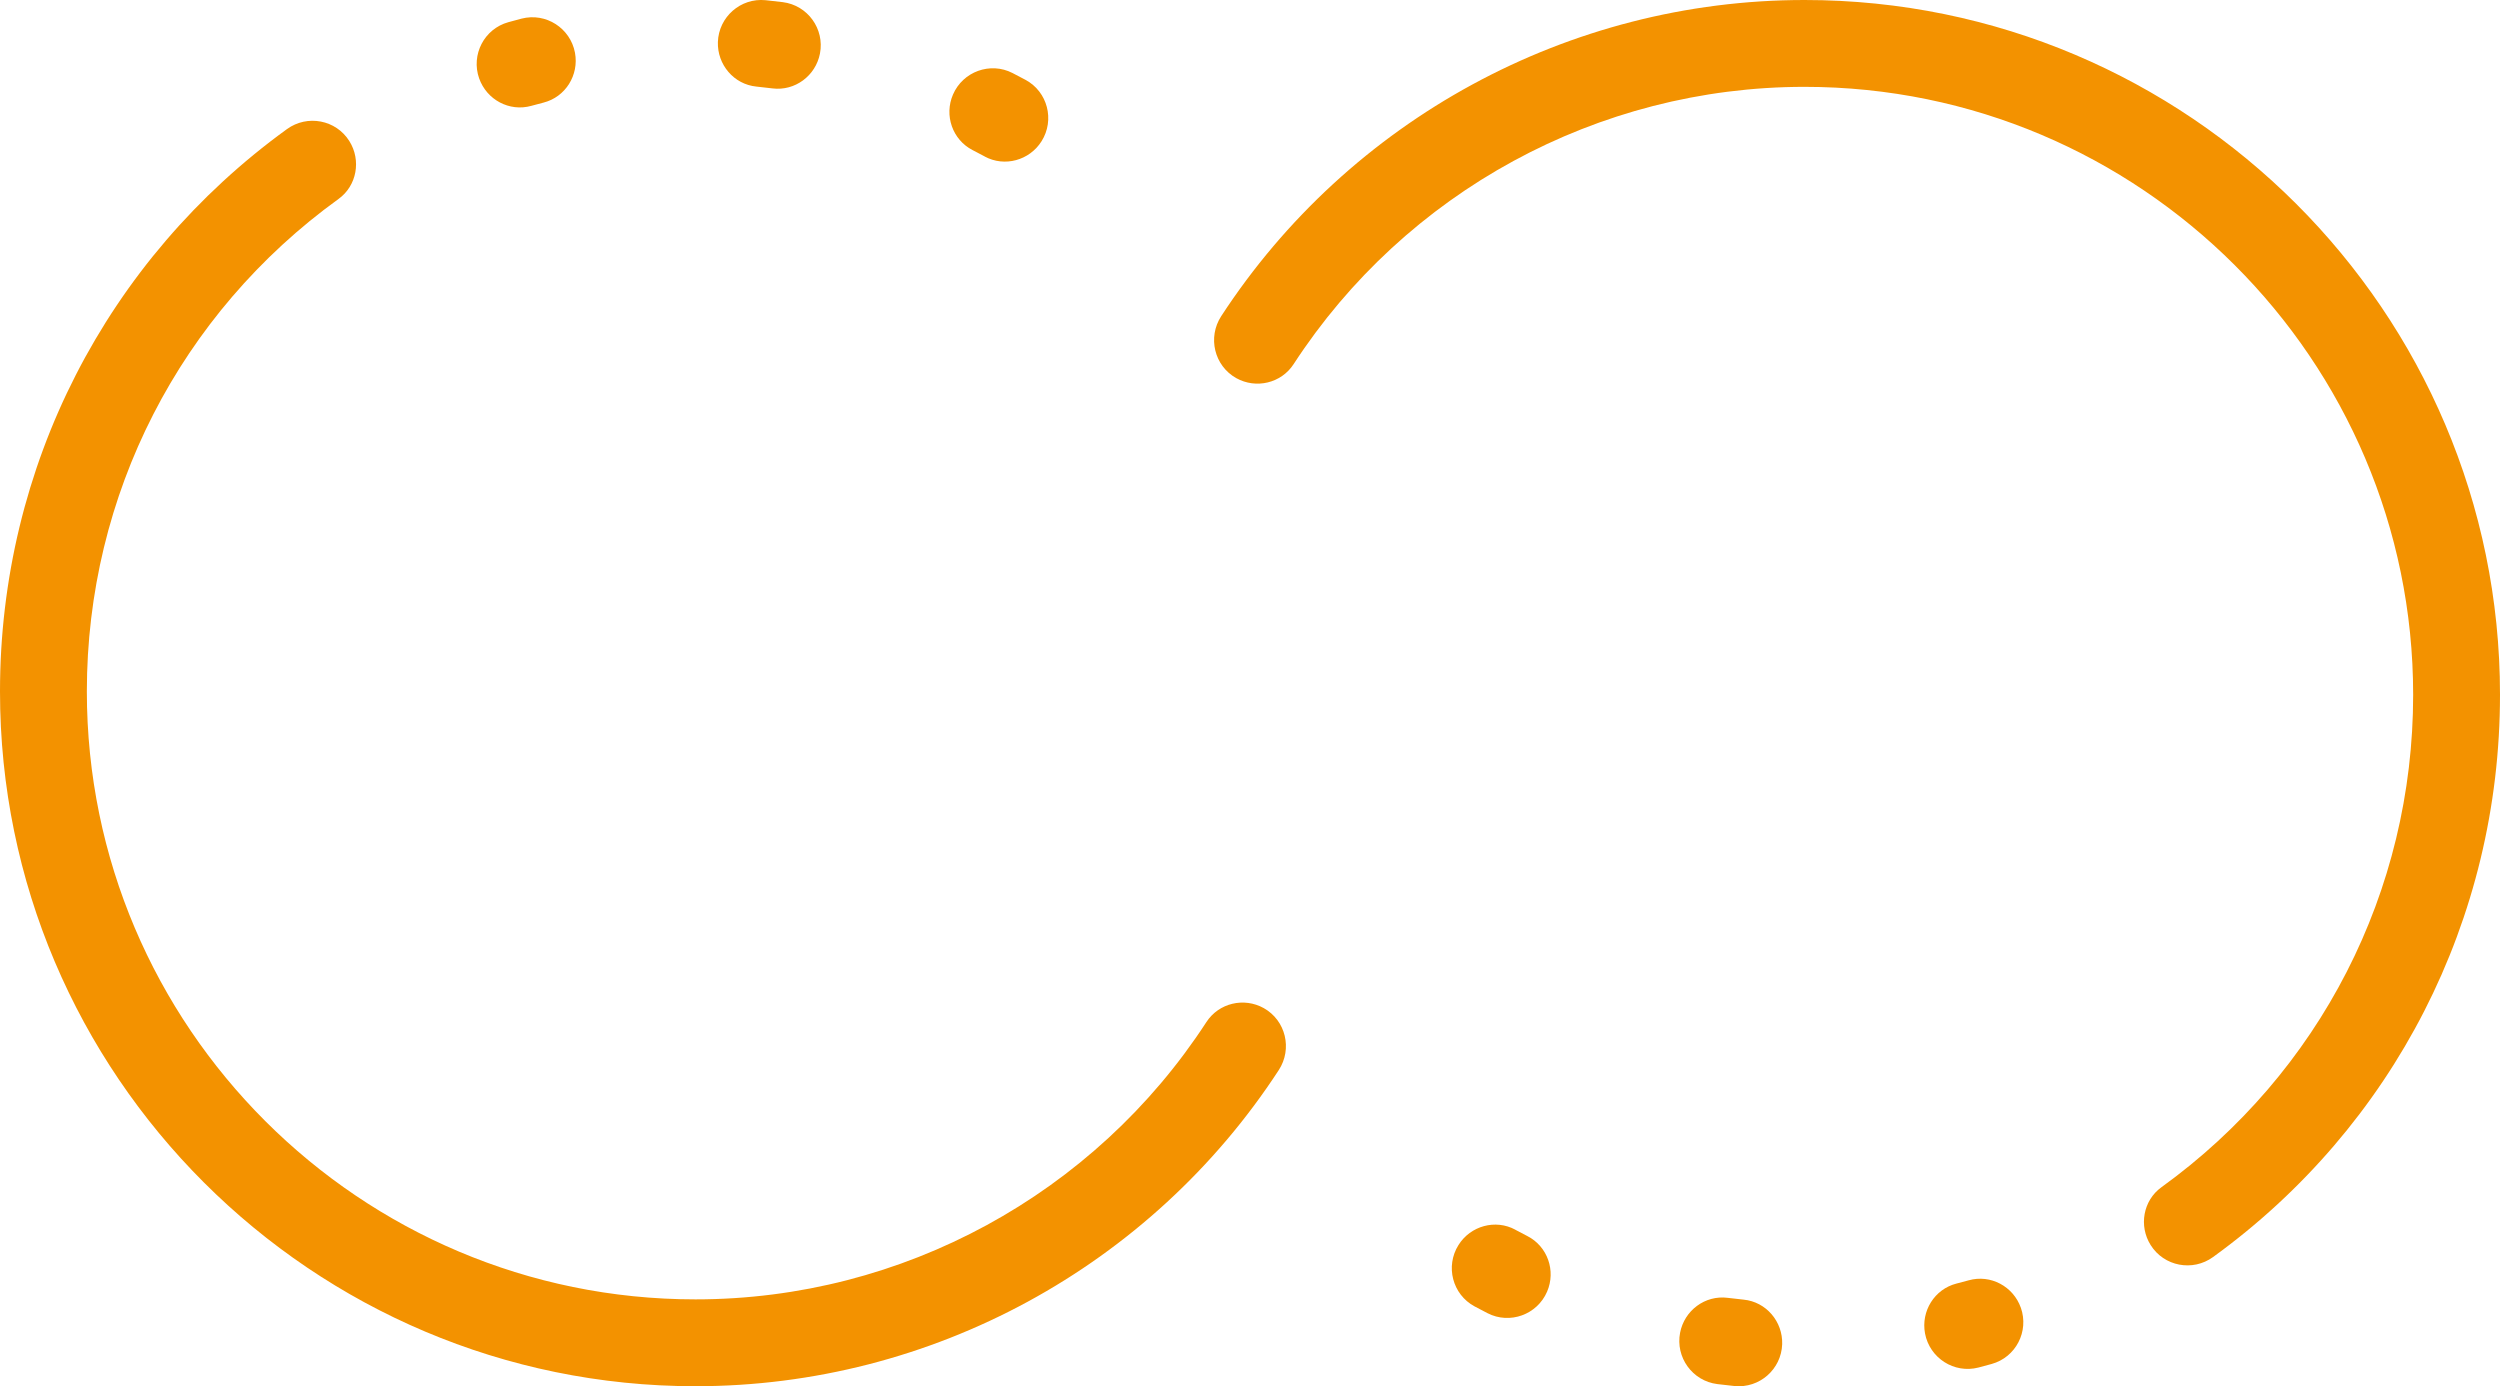
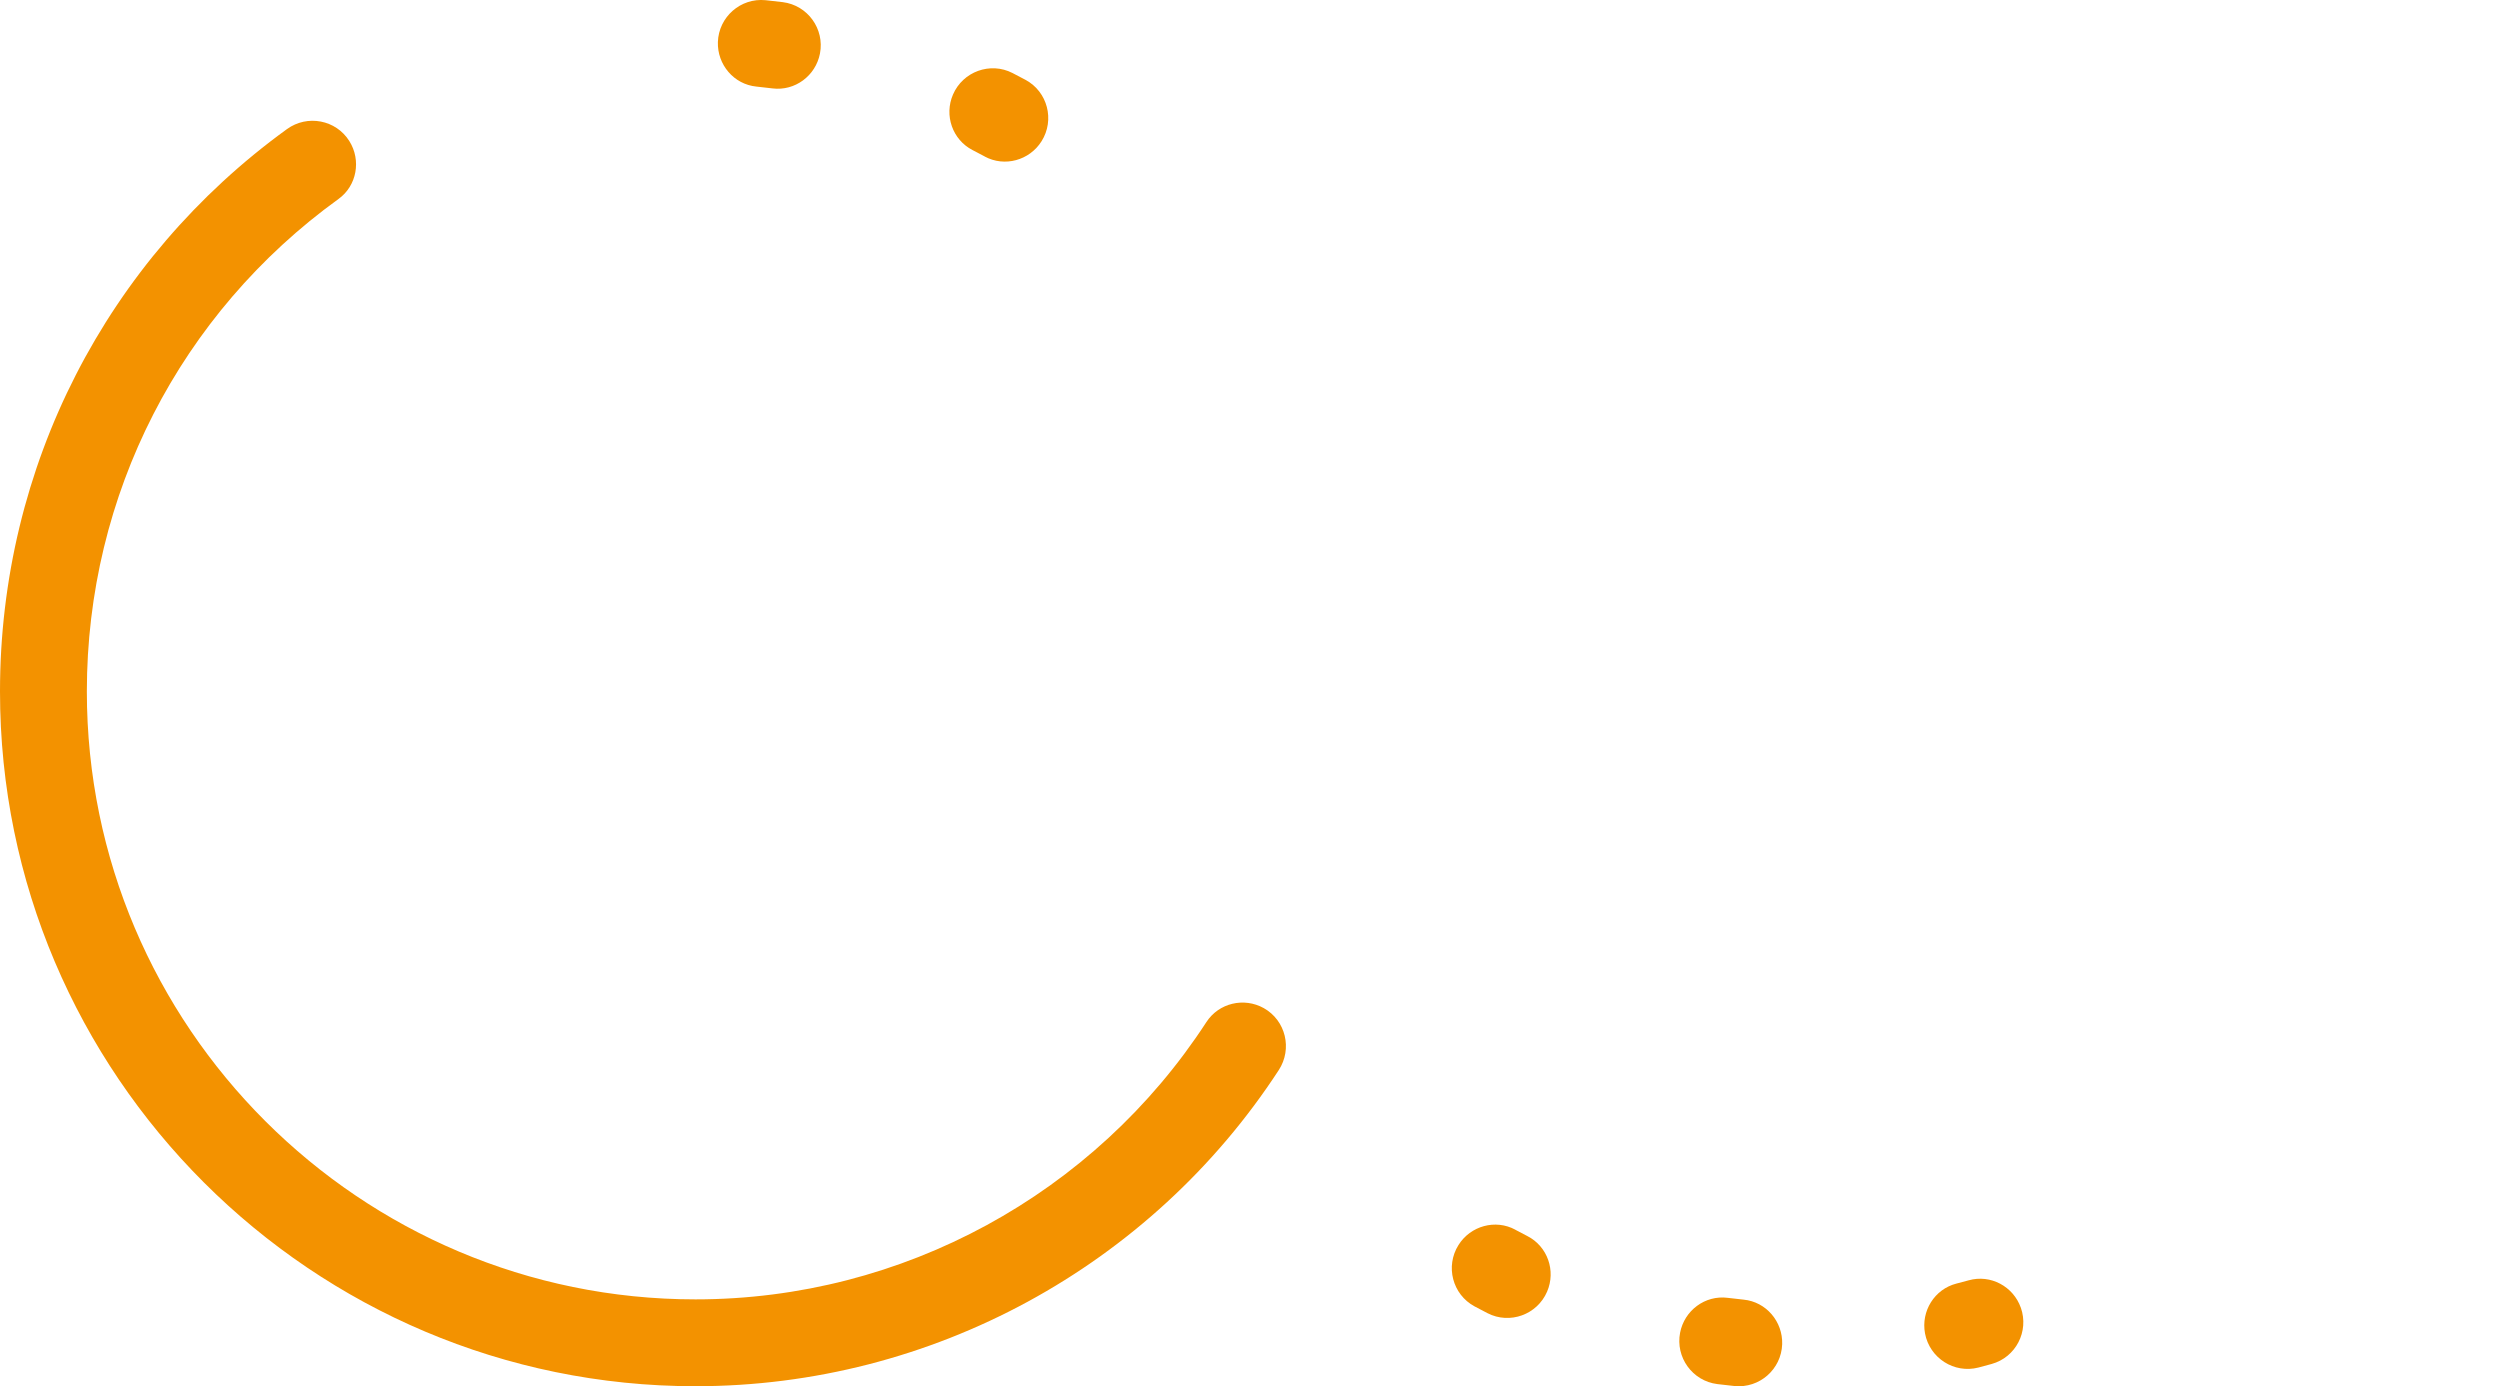
<svg xmlns="http://www.w3.org/2000/svg" id="Capa_2" data-name="Capa 2" viewBox="0 0 384.01 212.93">
  <defs>
    <style>
      .cls-1 {
        fill: #f39200;
      }
    </style>
  </defs>
  <g id="Capa_1-2" data-name="Capa 1">
    <g>
      <path class="cls-1" d="M106.83,212.93C47.92,212.93,0,165.05,0,106.21,0,71.69,16.35,39.91,44.08,19.83c3.13-2.27,7.53-1.43,9.58,1.84h0c1.85,2.94,1.16,6.86-1.66,8.89C27.68,48.13,13.34,75.98,13.34,106.21c0,51.49,41.94,93.38,93.49,93.38,31.78,0,61.3-16.18,78.48-42.6,1.9-2.92,5.76-3.84,8.81-2.14h0c3.38,1.9,4.42,6.26,2.31,9.51-19.63,30.13-53.33,48.57-89.6,48.57Z" />
      <path class="cls-1" d="M151.25,24.03c-.61-.33-1.23-.66-1.85-.97-3.1-1.59-4.4-5.34-3.02-8.53h0c1.52-3.54,5.73-5.07,9.15-3.31.67.34,1.34.7,2,1.05,3.39,1.83,4.51,6.16,2.46,9.42h0c-1.85,2.95-5.68,4.01-8.74,2.35Z" />
      <path class="cls-1" d="M118.67,13.58c-.82-.1-1.65-.2-2.48-.28-3.46-.34-6.03-3.37-5.92-6.85h0c.13-3.85,3.49-6.8,7.32-6.42.89.09,1.77.19,2.65.3,3.82.48,6.44,4.11,5.71,7.89h0c-.66,3.42-3.84,5.79-7.29,5.36Z" />
-       <path class="cls-1" d="M73.6,12.05h0c-1.28-3.64.77-7.61,4.48-8.64.68-.19,1.36-.37,2.04-.55,3.73-.96,7.49,1.46,8.2,5.24h0c.64,3.43-1.46,6.8-4.83,7.66-.63.16-1.25.33-1.88.5-3.36.94-6.85-.93-8.01-4.22Z" />
    </g>
    <g>
-       <path class="cls-1" d="M277.18,0c58.91,0,106.83,47.87,106.83,106.71,0,34.52-16.35,66.3-44.08,86.38-3.13,2.27-7.53,1.43-9.58-1.84h0c-1.85-2.94-1.16-6.86,1.66-8.89,24.32-17.57,38.66-45.41,38.66-75.64,0-51.49-41.94-93.38-93.49-93.38-31.78,0-61.3,16.18-78.48,42.6-1.9,2.92-5.76,3.84-8.81,2.14h0c-3.38-1.9-4.42-6.26-2.31-9.51C207.22,18.44,240.92,0,277.18,0Z" />
      <path class="cls-1" d="M232.77,188.9c.61.33,1.23.66,1.85.97,3.1,1.59,4.4,5.34,3.02,8.53h0c-1.52,3.54-5.73,5.07-9.15,3.31-.67-.34-1.34-.7-2-1.05-3.39-1.83-4.51-6.16-2.46-9.42h0c1.85-2.95,5.68-4.01,8.74-2.35Z" />
      <path class="cls-1" d="M265.35,199.35c.82.1,1.65.2,2.48.28,3.46.34,6.03,3.37,5.92,6.85h0c-.13,3.85-3.49,6.8-7.32,6.42-.89-.09-1.77-.19-2.65-.3-3.82-.48-6.44-4.11-5.71-7.89h0c.66-3.42,3.84-5.79,7.29-5.36Z" />
      <path class="cls-1" d="M310.41,200.87h0c1.28,3.64-.77,7.61-4.48,8.64-.68.19-1.36.37-2.04.55-3.73.96-7.49-1.46-8.2-5.24h0c-.64-3.43,1.46-6.8,4.83-7.66.63-.16,1.25-.33,1.88-.5,3.36-.94,6.85.93,8.01,4.22Z" />
    </g>
  </g>
</svg>